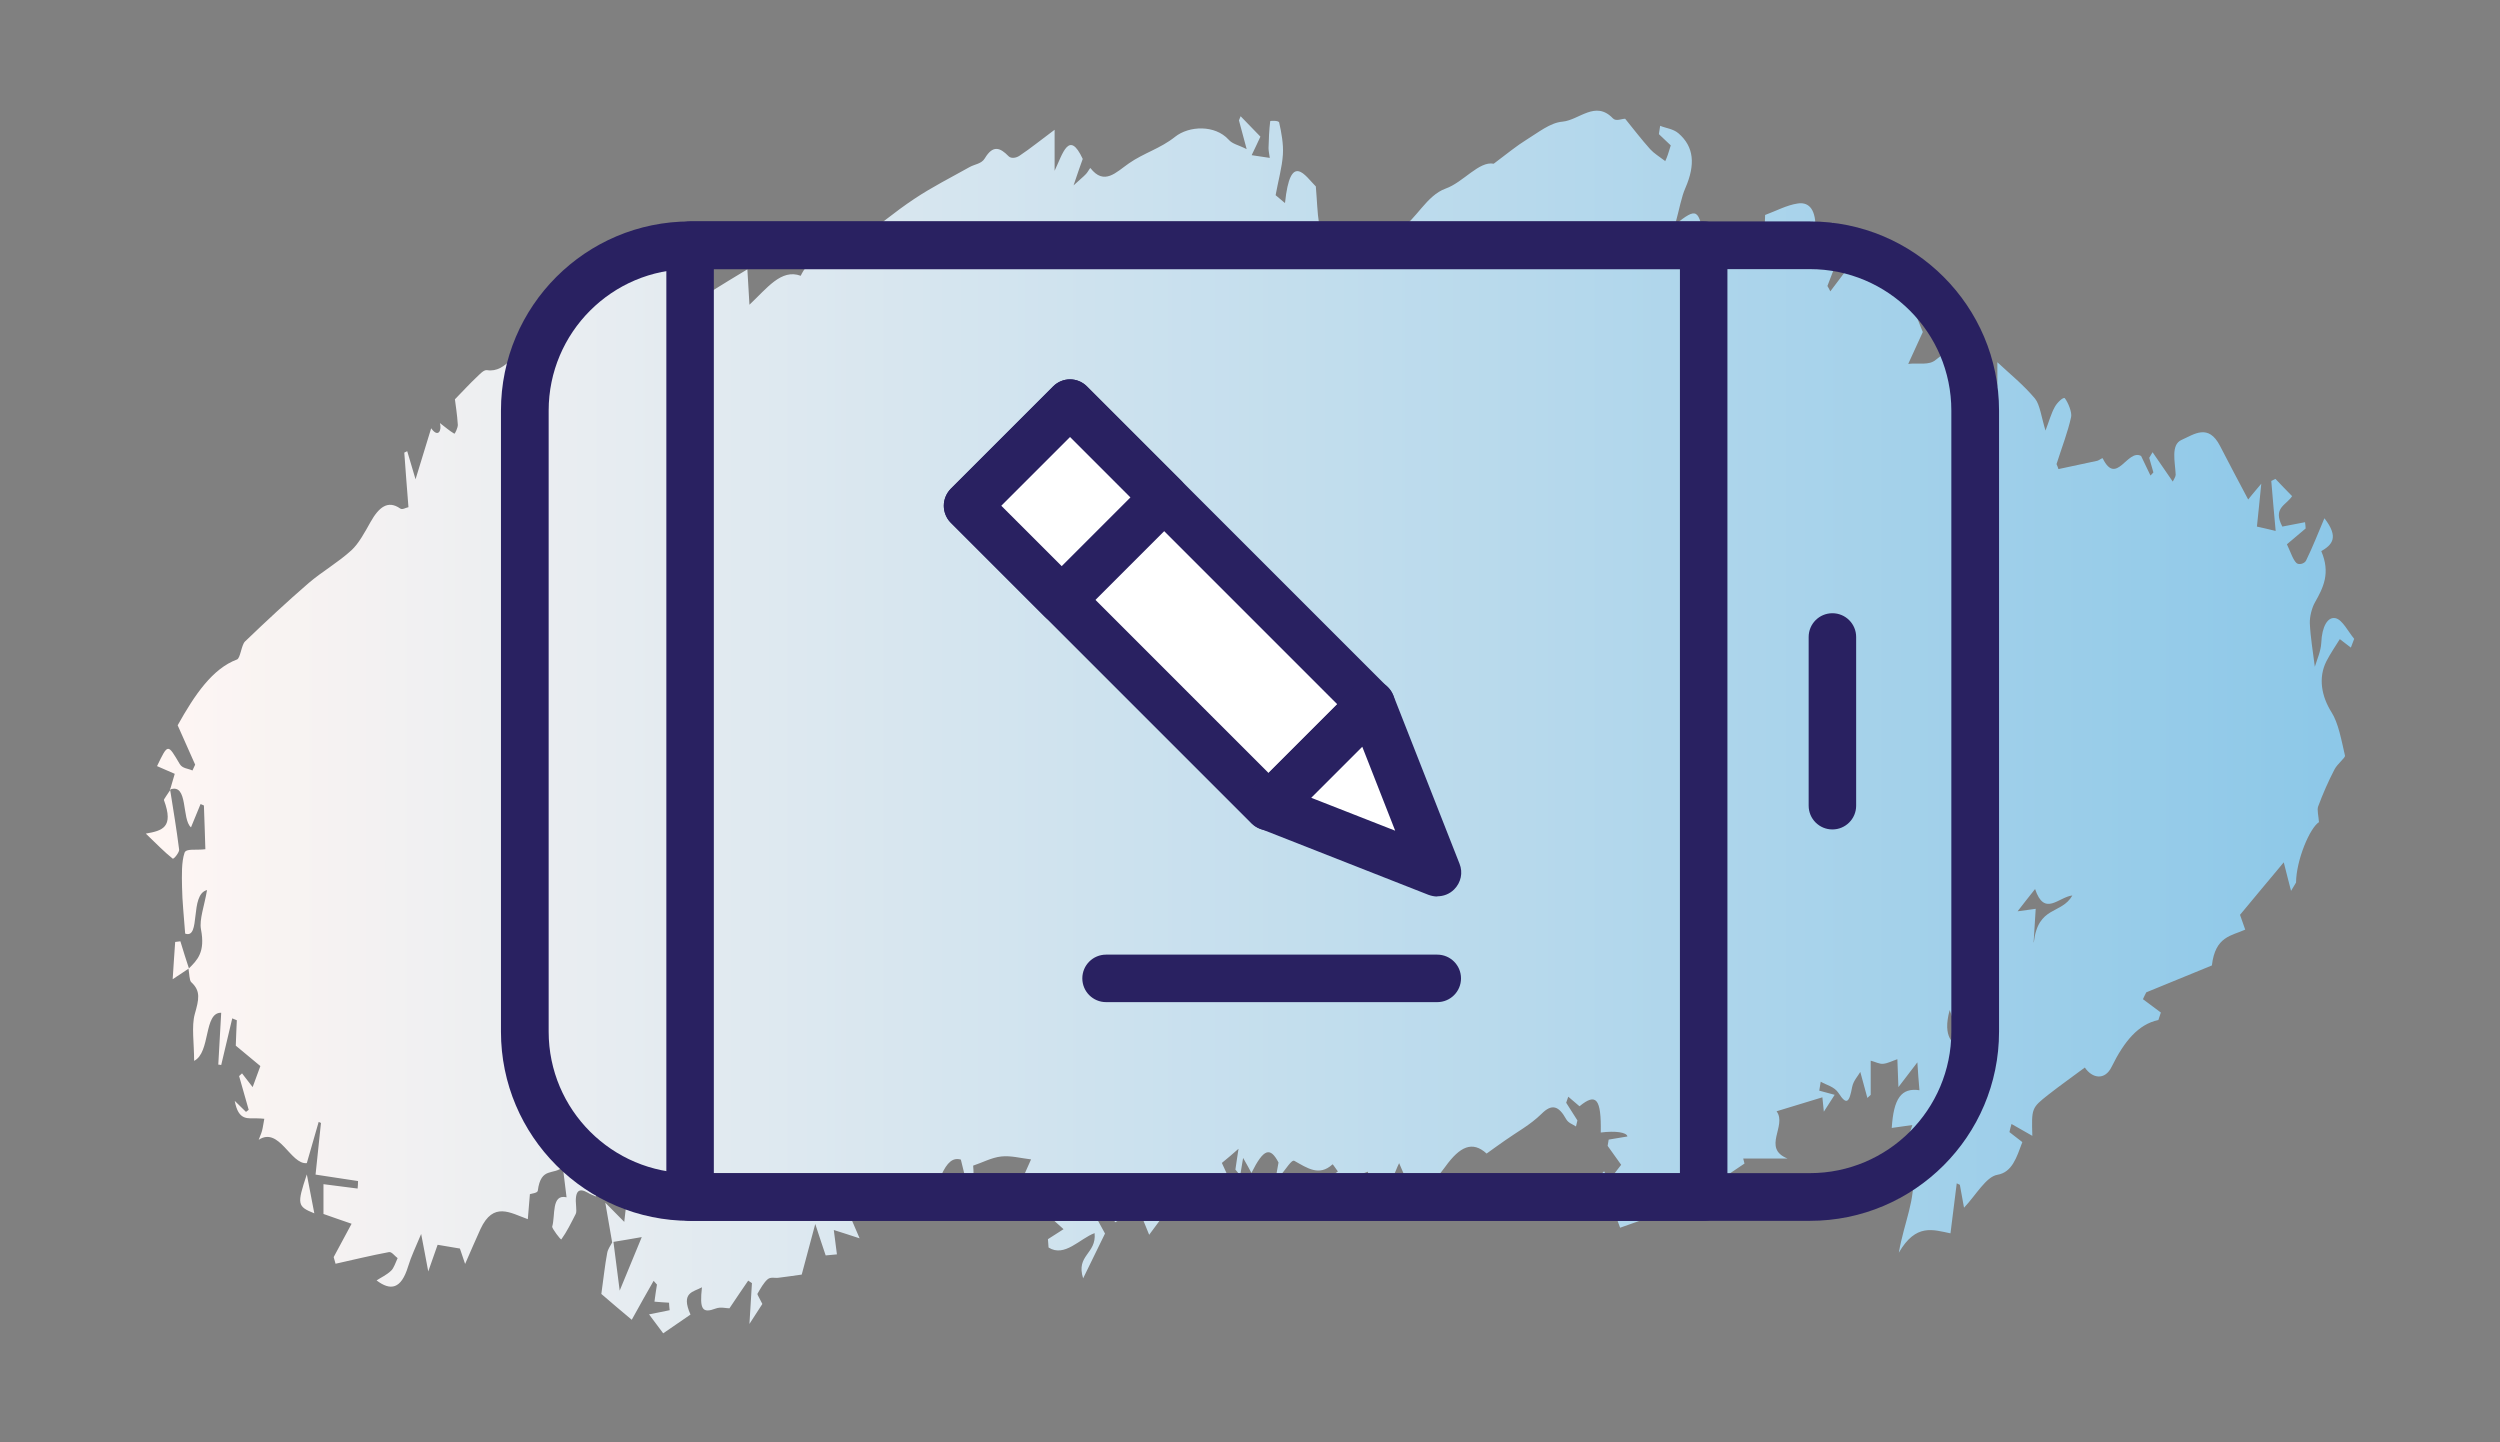
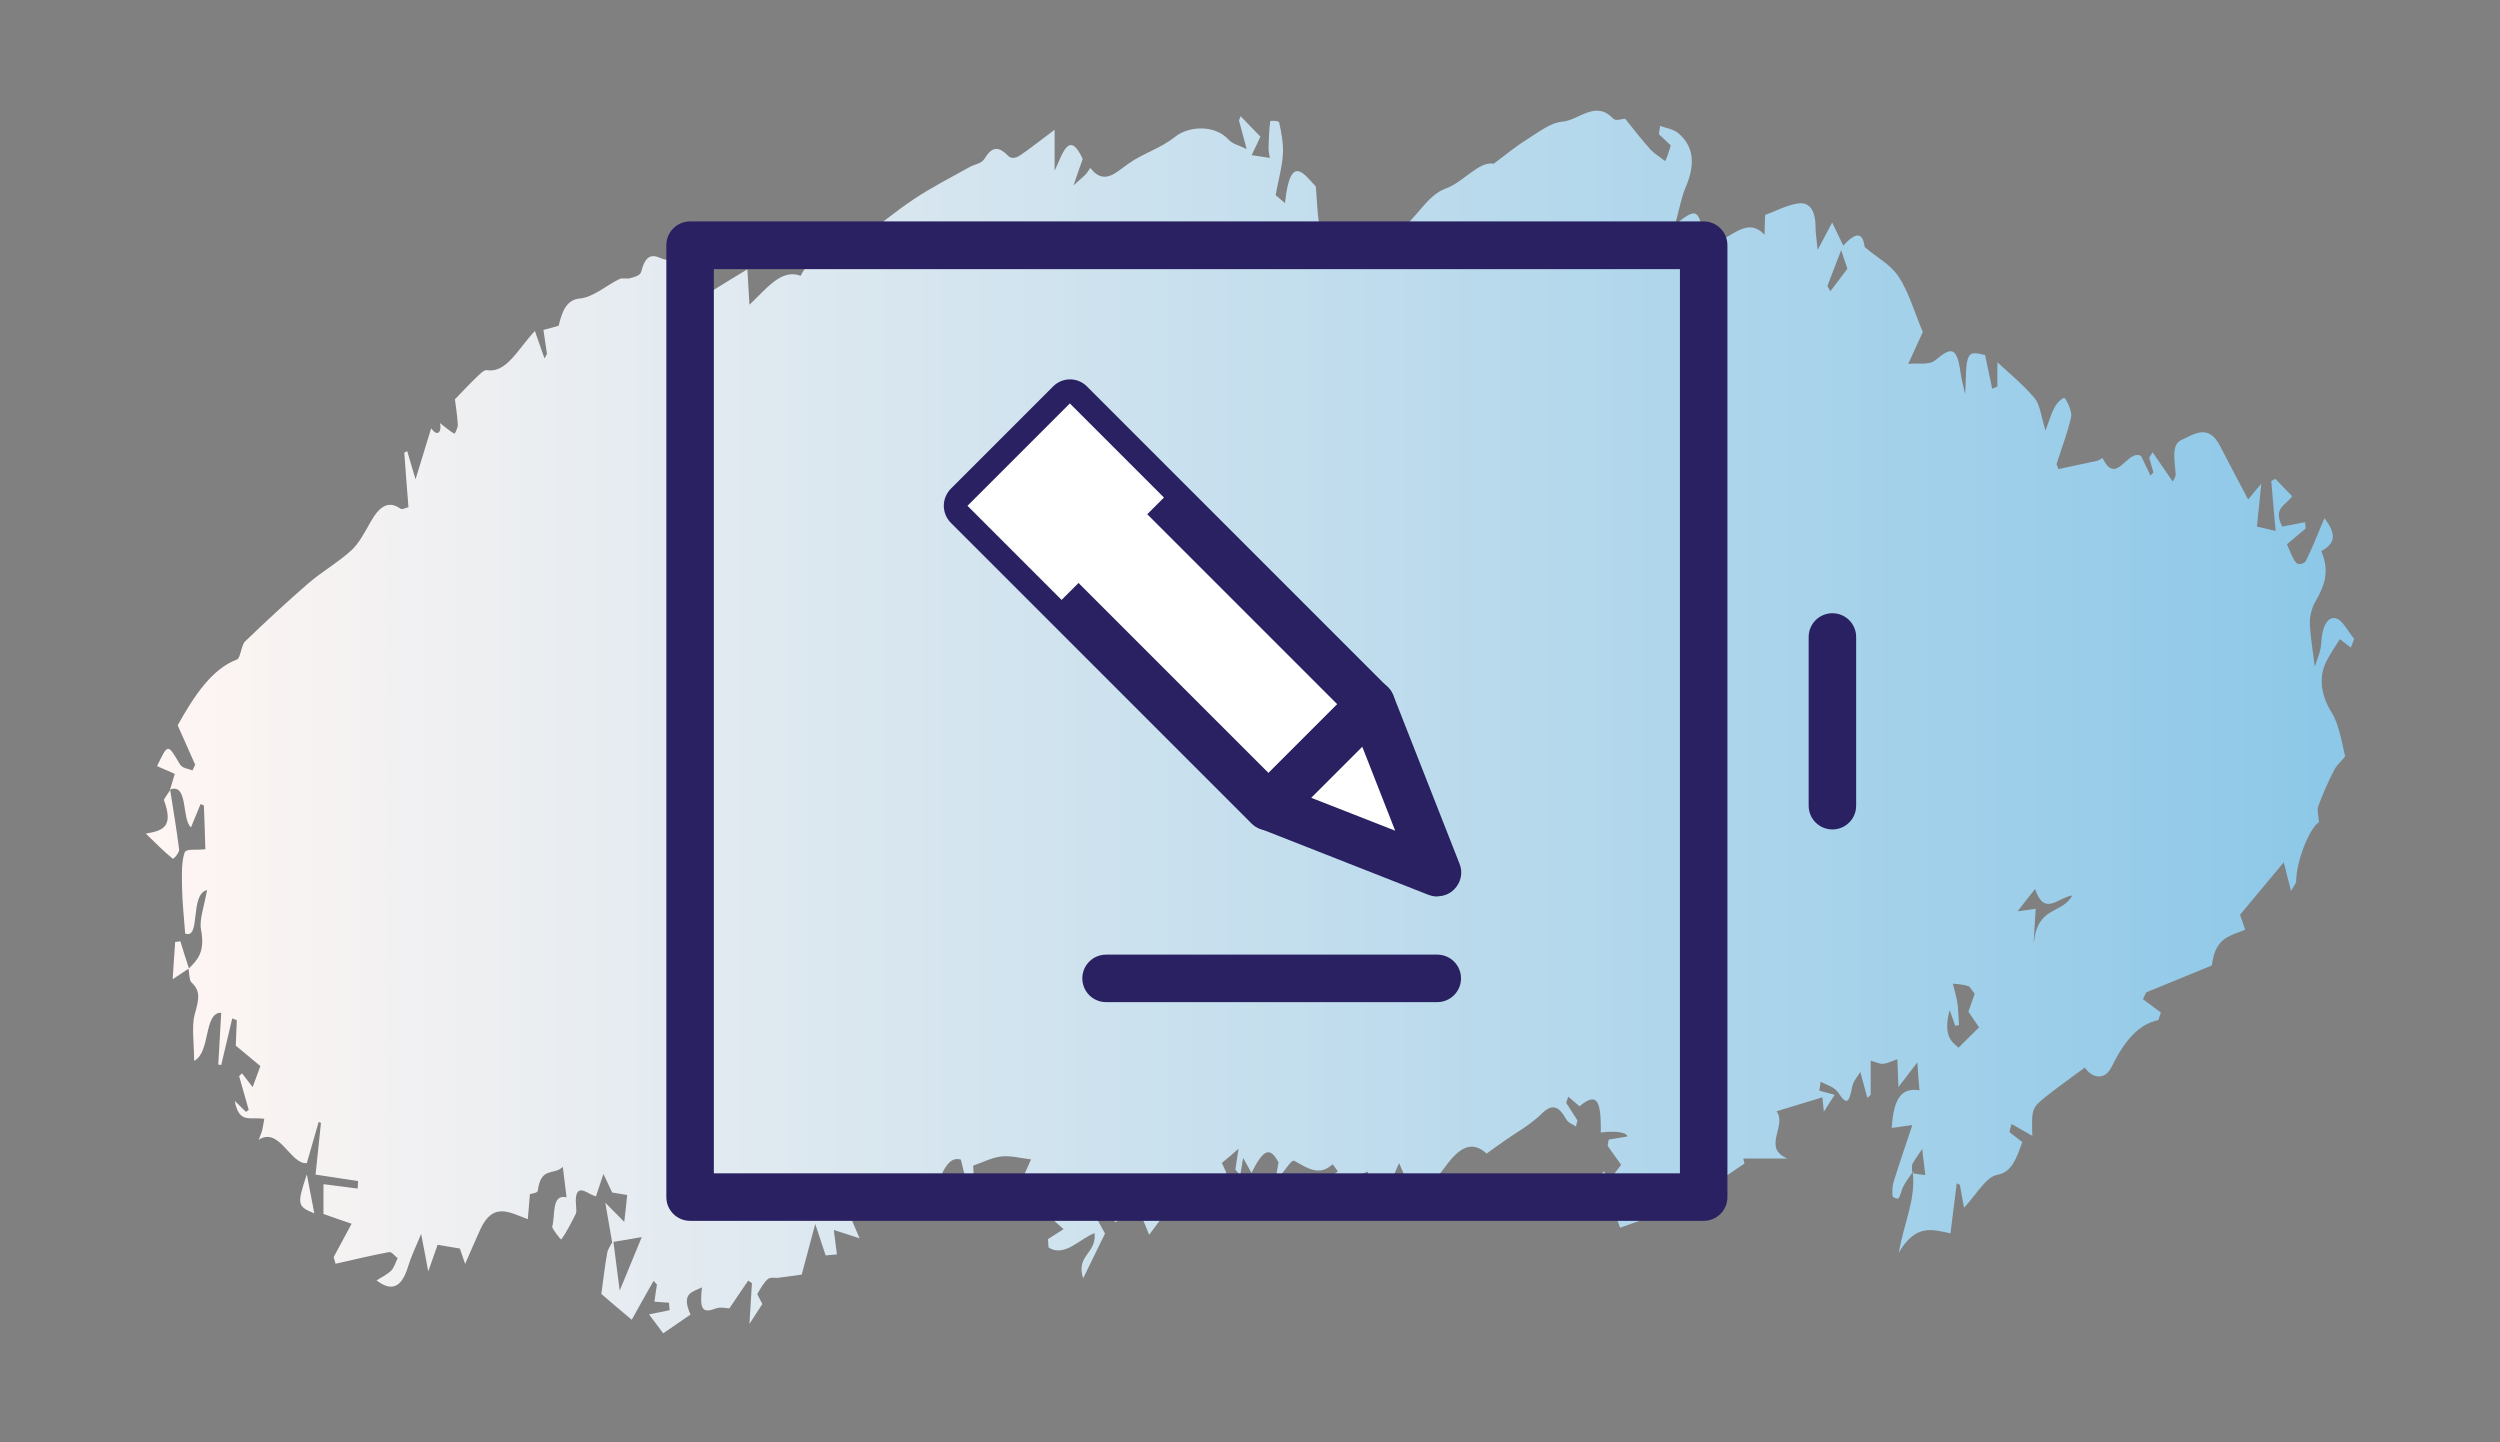
<svg xmlns="http://www.w3.org/2000/svg" id="Layer_10" data-name="Layer 10" viewBox="0 0 120.02 69.25">
  <rect x="0" y="0" width="120.02" height="69.25" fill="#808080" stroke="none" />
  <defs>
    <style>
      .cls-1 {
        fill: #fff;
      }

      .cls-2 {
        fill: url(#linear-gradient);
      }

      .cls-3 {
        fill: #292161;
      }
    </style>
    <linearGradient id="linear-gradient" x1="7" y1="34.62" x2="113.02" y2="34.62" gradientUnits="userSpaceOnUse">
      <stop offset="0" stop-color="#fff6f3" />
      <stop offset=".99" stop-color="#8dc8e8" />
    </linearGradient>
  </defs>
  <path class="cls-2" d="M8.41,45.22c-.04.52-.07,1.04-.12,1.79.37-.24.57-.38.78-.52-.14-.43-.28-.86-.41-1.3-.08.01-.16.02-.24.03ZM9.06,46.48s0,.01,0,.02h0s0,0,.01-.01c0,0,0,0,0-.01,0,0-.01,0-.02.01ZM15.09,58.25c-.12-.64-.23-1.21-.36-1.87-.48,1.44-.46,1.54.36,1.87ZM8.17,37.93s0-.01.01-.02c0,0,0,0,0,0,0-.01,0-.03.01-.04-.01,0-.02,0-.03,0,0,.02,0,.04,0,.05ZM7,40.02c.55.53.91.9,1.29,1.2.06.04.33-.32.31-.43-.12-.96-.28-1.91-.43-2.86-.11.18-.31.44-.3.48.49,1.32-.08,1.47-.87,1.61ZM112.3,30.66c.19.14.37.28.56.43.05-.14.11-.28.16-.42-.29-.35-.57-.92-.89-.99-.38-.09-.66.4-.69,1.18-.02.4-.2.79-.31,1.15-.09-.73-.21-1.41-.24-2.09-.01-.32.1-.74.24-.99.41-.72.76-1.42.31-2.47.51-.3.87-.65.15-1.58-.3.71-.57,1.4-.88,2.03-.08.16-.35.22-.46.12-.17-.16-.27-.5-.46-.9.29-.24.59-.5.9-.76,0-.1-.02-.2-.03-.3-.36.07-.72.14-1.09.21-.47-.9.17-1.01.47-1.46-.29-.3-.55-.56-.8-.83-.07.03-.13.07-.2.1.06.72.12,1.44.21,2.4-.34-.08-.66-.16-.9-.21.08-.81.14-1.31.21-2.06-.37.44-.57.68-.63.76-.49-.92-.92-1.74-1.35-2.57-.56-1.09-1.24-.56-1.85-.29-.52.23-.31,1.04-.28,1.67,0,.1-.09.22-.14.33-.35-.51-.66-.96-.97-1.41-.05.09-.11.18-.16.27.07.23.13.47.2.7-.05.05-.09.1-.14.15-.17-.35-.34-.7-.45-.94-.66-.36-1.18,1.46-1.84.12-.02-.05-.17.09-.26.11-.6.13-1.2.26-1.87.4,0-.03-.09-.24-.09-.24.27-.85.54-1.53.7-2.26.05-.22-.14-.69-.3-.9-.06-.08-.36.19-.48.41-.18.32-.29.73-.45,1.14-.19-.62-.27-1.25-.5-1.53-.56-.67-1.19-1.17-1.81-1.75v1.17c-.08.03-.17.07-.25.1-.1-.46-.19-.92-.34-1.62-.15,0-.61-.22-.77.06-.19.32-.13,1.06-.19,1.82-.09-.43-.16-.66-.2-.92-.18-1.32-.41-1.39-1.2-.73-.34.29-.82.14-1.33.2.32-.69.52-1.14.7-1.53-.4-.95-.69-1.95-1.15-2.64-.41-.62-1.01-.9-1.64-1.44-.09-.68-.38-.77-1.03-.07-.19-.4-.38-.8-.53-1.11-.26.49-.44.82-.7,1.32-.05-.55-.1-.82-.1-1.08,0-1.01-.42-1.22-.86-1.15-.53.08-1.04.36-1.56.55-.01.4-.03.75-.03.95-1.02-1.1-1.92.76-2.88.29-.28-1.55-.35-1.62-1.41-.78.21-.77.3-1.32.49-1.75.49-1.13.42-1.98-.33-2.63-.26-.22-.59-.24-.88-.36-.02.13-.04.27-.06.4.19.18.38.36.57.54-.08.24-.12.41-.19.58-.05.14-.13.27-.08.17-.3-.23-.53-.36-.72-.57-.42-.47-.82-.99-1.2-1.46-.17,0-.44.14-.59-.02-.84-.88-1.62.09-2.42.16-.59.05-1.16.52-1.73.87-.47.29-.93.67-1.57,1.15-.7-.14-1.46.89-2.3,1.19-.93.33-1.42,1.49-2.18,1.94-1.12-.63-1.96.43-2.82,1.45.06-1.41.04-1.43-.74-1.41-.12,0-.33-.17-.35-.33-.08-.51-.09-1.05-.15-1.75-.5-.49-1.22-1.72-1.48.8-.19-.16-.35-.29-.45-.38.13-.72.31-1.33.35-1.96.03-.5-.07-1.04-.18-1.53-.02-.1-.43-.09-.43-.06-.05.42-.07.86-.08,1.29,0,.13.03.26.06.47-.31-.05-.55-.08-.87-.13.17-.36.29-.6.42-.89-.35-.36-.65-.67-.95-.98-.03.07-.05.13-.08.2.1.36.19.72.37,1.38-.41-.21-.68-.24-.87-.46-.65-.71-1.89-.67-2.57-.13-.7.56-1.49.77-2.21,1.27-.62.43-1.19,1.08-1.85.23-.02-.02-.13.2-.21.28-.14.15-.3.27-.6.55.22-.65.34-1,.44-1.27-.66-1.42-.96-.25-1.35.57v-1.97c-.65.48-1.16.9-1.69,1.25-.15.1-.39.15-.52.02-.41-.42-.75-.55-1.14.1-.16.27-.48.28-.73.42-.89.5-1.79.95-2.66,1.53-.93.62-1.83,1.36-2.74,2.09-.16.13-.27.43-.4.65-.68.58-1.63-.46-2.31.95-.93-.35-1.62.6-2.46,1.39-.04-.66-.07-1.12-.1-1.7-.6.36-1.14.69-1.75,1.07-.06-.15-.12-.49-.26-.65-.29-.34-.61-.69-.95-.83-.37-.15-.79.06-1.16-.11-.47-.22-.77-.17-.98.64-.05.19-.33.25-.51.3-.17.06-.37-.03-.54.05-.63.31-1.25.87-1.89.93-.64.06-.85.6-1.02,1.31-.26.07-.49.14-.73.2.06.38.11.76.17,1.15-.04.07-.08.14-.12.22-.16-.47-.33-.94-.46-1.32-.83.88-1.36,2.03-2.3,1.88-.16-.02-.34.19-.5.34-.32.3-.62.63-1.04,1.06.03.25.11.73.14,1.23,0,.14-.14.44-.17.42-.24-.14-.46-.34-.69-.51.1.35-.08.73-.42.25-.22.73-.45,1.48-.75,2.45-.16-.54-.28-.94-.4-1.35-.05.02-.09.04-.14.07.06.86.13,1.72.2,2.62-.13.02-.29.14-.4.06-.59-.41-1.02-.06-1.42.65-.28.5-.57,1.04-.92,1.36-.66.6-1.38,1-2.05,1.57-1.03.89-2.05,1.84-3.06,2.81-.17.17-.22.8-.38.86-1.18.44-2.03,1.69-2.85,3.16.28.63.56,1.26.84,1.89-.04.09-.09.19-.13.28-.21-.1-.48-.09-.61-.31-.58-.98-.56-1-1.09.1.28.12.54.23.85.37-.09.3-.15.52-.22.75.88-.31.54,1.43,1,1.82.17-.42.32-.77.46-1.12.05.02.11.05.16.07.03.75.05,1.51.07,2.1-.48.06-.92-.05-1,.17-.15.44-.13,1.08-.12,1.64.01.7.09,1.4.15,2.24.77.28.2-1.88,1.05-2.09-.13.77-.38,1.42-.29,1.89.21,1.09-.17,1.47-.6,1.89.04.22.04.56.13.64.47.43.37.83.17,1.54-.16.58-.03,1.39-.03,2.24.8-.4.45-2.33,1.3-2.31-.05.88-.09,1.68-.14,2.49.05,0,.09.01.14.02.18-.75.35-1.49.53-2.24.07.03.15.06.22.09-.02.36-.03.72-.05,1.22.33.28.73.61,1.18.98-.11.31-.23.62-.37,1.01-.2-.26-.36-.46-.51-.66-.05.04-.09.09-.14.13.15.54.31,1.08.46,1.62-.04.03-.09.07-.13.1-.18-.18-.36-.35-.54-.53.18.99.65.82,1.07.84.12,0,.24.01.35.02-.04.19-.06.39-.11.58-.04.15-.11.28-.16.43.99-.65,1.53,1.2,2.31,1.12.21-.72.39-1.35.57-1.98.04.02.07.03.11.05-.09.89-.19,1.77-.26,2.48.75.11,1.39.21,2.04.31,0,.12-.01.24-.02.36-.55-.07-1.09-.14-1.64-.21v1.43c.44.15.84.3,1.35.47-.31.58-.59,1.09-.86,1.6.03.11.06.21.09.32.85-.19,1.71-.4,2.57-.56.13-.02.27.19.41.29-.1.21-.18.49-.32.61-.21.2-.46.31-.69.46.67.51,1.18.42,1.51-.66.15-.5.37-.94.63-1.57.14.71.21,1.12.34,1.8.22-.63.36-1.01.45-1.28.44.07.83.14,1.07.18.13.38.22.66.25.74.29-.66.51-1.18.74-1.68.62-1.33,1.43-.77,2.27-.47.04-.44.07-.79.1-1.2.07-.03.37-.05.38-.17.15-1.17.77-.72,1.2-1.14.07.55.12.99.18,1.46-.74-.17-.53.88-.69,1.41-.02.07.41.65.44.61.26-.36.47-.79.69-1.22.04-.07.03-.23.02-.35-.08-.8.15-.9.54-.68.15.09.31.15.41.19.13-.4.25-.74.36-1.08.18.38.35.75.42.89.32.05.52.09.72.12-.04.4-.08.8-.14,1.29-.38-.38-.61-.62-.91-.92.13.76.23,1.33.33,1.91,0,0,0,0,0,0-.09.17-.21.32-.24.51-.11.58-.17,1.18-.28,1.96.42.36,1,.86,1.46,1.24.4-.72.72-1.3,1.05-1.87.05.06.11.12.16.18-.04.25-.08.51-.12.82.26.02.48.04.7.05,0,.12.02.24.03.36-.27.06-.55.11-.99.2.34.45.58.77.68.91.51-.35.89-.61,1.31-.9-.48-1.08.14-1.08.55-1.31-.12,1.07.02,1.26.66,1.02.24-.09.5-.01.66-.01.33-.49.61-.91.9-1.33.06.04.12.08.18.12-.04.6-.07,1.19-.12,1.96.3-.46.49-.76.62-.96-.08-.17-.25-.46-.24-.48.15-.26.31-.55.5-.71.15-.12.35-.04.53-.07.34-.04.67-.09,1.1-.15.13-.5.35-1.3.65-2.43.23.69.35,1.08.5,1.51.15-.01.33-.03.54-.05-.04-.32-.08-.65-.15-1.17.45.14.81.26,1.24.4-.15-.35-.27-.63-.43-1,.27-.15.57-.16.67-.4.45-1.08.88-.69,1.4-.02.33-.52.68-1.06,1.05-1.63.36.07.84.9,1.22.04.29-.65.57-.88.95-.77.13.53.25,1.01.39,1.6.25-.14.45-.26.79-.45-.28-.22-.42-.34-.57-.46,0-.13-.01-.27-.02-.4.45-.15.89-.39,1.35-.44.46-.05.92.08,1.43.14-.27.6-.49,1.09-.62,1.39.77.69,1.41,1.27,2.18,1.96-.38.24-.57.36-.75.48.01.13.02.27.03.4.77.49,1.5-.43,2.21-.69.1,1-.91,1.05-.55,2.17.4-.81.75-1.53,1.05-2.15-.23-.43-.45-.82-.76-1.38.39-.1.62-.16.86-.22.13.36.26.72.38,1.06.43-.22.82-.41,1.16-.58.2.49.36.88.48,1.18.57-.77,1.07-1.45,1.66-2.24.06.62.09.94.13,1.28.66-.69,1.27-1.33,1.92-2.01-.04-.08-.12-.26-.22-.48.27-.22.52-.43.8-.68-.06.41-.11.7-.15,1,.08.09.15.19.23.28.05-.29.1-.58.14-.84.2.35.3.53.4.72.59-1.18.9-1.26,1.3-.5-.08.45-.16.82-.19,1.21,0,.06.23.26.34.24.22-.04.43-.19.75-.34-.29-.14-.48-.23-.87-.42.35-.39.59-.84.73-.77.61.34,1.19.76,1.83.17.02-.02.11.14.26.34-.52.37-.97.69-1.42,1.01.05.09.07.17.11.2.76.58,1.24-.47,1.85-.83.29-.17.6-.25.9-.37.02.12.04.24.06.37-.21.23-.43.47-.61.68.43,1.41.91.29,1.25.02.37-.29.59-1.06.8-1.48.22.52.39.91.62,1.44h-.69c-.02.12-.04.24-.07.36.2.1.45.38.58.27.61-.57,1.23-1.15,1.77-1.89.71-.99,1.31-1.26,1.99-.64.3-.22.59-.42.87-.62.59-.42,1.22-.75,1.77-1.29.49-.49.82-.39,1.18.26.11.19.31.24.47.35.02-.1.05-.19.07-.29-.18-.28-.36-.56-.54-.85.03-.1.07-.19.1-.29.17.15.35.3.54.46.8-.66,1.05-.37,1.02,1.26.71-.09,1.25-.01,1.28.19-.3.05-.6.1-.9.15-.02.1-.03.2-.05.3.22.31.44.61.65.91-.2.26-.4.51-.59.76-.07-.14-.15-.29-.23-.45-.06.06-.12.12-.17.19.31.83.62,1.66.94,2.52.31-.11.72-.25,1.16-.41-.14-1.11.65-1.01.96-1.65.06.43.09.77.16,1.08.02.09.18.14.27.12.07-.02.19-.23.18-.27-.39-1.35.39-.89.68-1.18-.08.28-.16.56-.35,1.19,1.1-.74,2-1.35,2.91-1.96-.02-.08-.04-.16-.06-.24h2.13c-1.25-.5-.01-1.58-.53-2.27.82-.25,1.53-.47,2.2-.67.03.3.05.5.07.69.15-.23.3-.47.52-.81-.36-.1-.55-.15-.74-.2.02-.14.05-.29.07-.43.29.17.65.23.86.55.38.59.51.46.65-.3.06-.3.28-.52.39-.72.14.53.24.89.34,1.25.05-.05.11-.1.16-.15v-1.64c.23.06.42.17.6.15.22-.02.44-.14.68-.22.02.41.03.76.05,1.34.33-.43.58-.76.91-1.19.03.48.06.9.1,1.34-.87-.13-1.24.39-1.33,1.81.35-.05.7-.1.99-.14-.34,1.01-.63,1.86-.9,2.73-.06.2-.07.46-.05.68,0,.06.24.17.29.1.1-.14.14-.42.24-.59.13-.24.29-.45.44-.67.15,1.33-.41,2.39-.67,3.88.82-1.42,1.64-1.1,2.48-.93.1-.78.2-1.59.3-2.4l.15.07c.06.32.12.64.2,1.1.57-.6,1.06-1.49,1.6-1.58.71-.12.92-.82,1.2-1.57-.21-.16-.41-.32-.62-.48.03-.13.06-.26.1-.39.33.19.65.37,1,.57-.04-1.32-.04-1.34.76-1.97.56-.44,1.13-.84,1.76-1.31.35.52.96.64,1.29-.04.6-1.22,1.28-2.04,2.24-2.24.04-.12.08-.24.12-.36-.29-.21-.57-.43-.86-.64.05-.11.1-.22.16-.33,1.05-.43,2.09-.86,3.15-1.29.16-1.41.95-1.42,1.6-1.72-.13-.36-.22-.62-.25-.71.7-.85,1.36-1.63,2.1-2.52.14.57.25.97.35,1.37.08-.13.16-.27.24-.4.01-1.08.66-2.62,1.1-2.9-.02-.3-.1-.59-.04-.75.23-.62.49-1.21.78-1.77.14-.28.53-.57.51-.67-.17-.74-.32-1.58-.65-2.09-.47-.75-.65-1.64-.24-2.45.2-.38.43-.72.65-1.07ZM29.75,61.96c-.13-.99-.21-1.67-.3-2.34.41-.07.82-.13,1.36-.23-.32.77-.66,1.59-1.06,2.57ZM87.87,13.99c-.04-.09-.09-.18-.14-.26.2-.52.4-1.03.66-1.72.15.44.22.66.3.89-.29.38-.56.74-.83,1.1ZM91.89,56.34s-.07-.07-.1-.12c0-.12-.01-.27.02-.34.15-.26.31-.48.47-.72.05.42.1.83.15,1.25-.18-.02-.36-.04-.54-.07ZM94.03,50.3c-.21-.21-.8-.45-.43-1.81.12.33.19.54.27.76l.18-.04c-.03-.35-.03-.72-.08-1.06-.05-.32-.14-.62-.22-.93.25.03.5.04.74.12.1.03.18.22.31.37-.1.29-.19.55-.3.86.15.22.3.44.51.75-.32.32-.61.6-.98.97ZM97.63,45.24c.03-.51.06-1.01.1-1.61-.33.05-.58.08-.87.12.29-.37.55-.71.84-1.07.45,1.35,1.13.38,1.79.31-.52.92-1.65.48-1.85,2.25Z" />
  <g>
-     <path class="cls-3" d="M86.89,58.61h-53.76c-5.01,0-9.08-4.07-9.08-9.08v-29.82c0-5.01,4.07-9.08,9.08-9.08h53.76c5.01,0,9.08,4.07,9.08,9.08v29.82c0,5.01-4.07,9.08-9.08,9.08ZM33.13,12.92c-3.75,0-6.79,3.05-6.79,6.79v29.82c0,3.75,3.05,6.79,6.79,6.79h53.76c3.75,0,6.79-3.05,6.79-6.79v-29.82c0-3.75-3.05-6.79-6.79-6.79h-53.76Z" />
    <path class="cls-3" d="M81.79,58.61h-48.66c-.63,0-1.14-.51-1.14-1.14V11.77c0-.63.51-1.14,1.14-1.14h48.66c.63,0,1.14.51,1.14,1.14v45.7c0,.63-.51,1.14-1.14,1.14ZM34.27,56.33h46.38V12.92h-46.38v43.41Z" />
    <path class="cls-3" d="M87.97,39.82c-.63,0-1.14-.51-1.14-1.14v-8.1c0-.63.51-1.14,1.14-1.14s1.14.51,1.14,1.14v8.1c0,.63-.51,1.14-1.14,1.14Z" />
    <g>
      <g>
        <rect class="cls-1" x="52.66" y="18.82" width="6.95" height="20.43" transform="translate(-4.09 48.2) rotate(-45)" />
        <path class="cls-3" d="M60.9,39.87c-.3,0-.59-.12-.81-.33l-14.45-14.45c-.21-.21-.33-.51-.33-.81s.12-.59.33-.81l4.92-4.92c.45-.45,1.17-.45,1.62,0l14.45,14.45c.45.45.45,1.17,0,1.62l-4.92,4.92c-.21.21-.51.33-.81.33ZM48.07,24.28l12.83,12.83,3.3-3.3-12.83-12.83-3.3,3.3Z" />
      </g>
      <g>
        <polygon class="cls-1" points="60.9 38.72 69 41.9 65.82 33.81 60.9 38.72" />
        <path class="cls-3" d="M69,43.04c-.14,0-.28-.03-.42-.08l-8.09-3.18c-.36-.14-.62-.45-.7-.83-.08-.38.04-.77.31-1.04l4.92-4.92c.27-.27.66-.39,1.04-.31.38.08.69.34.83.7l3.18,8.09c.17.42.07.9-.26,1.23-.22.22-.51.33-.81.33ZM62.95,38.3l4.03,1.58-1.58-4.03-2.45,2.45Z" />
      </g>
      <g>
        <rect class="cls-1" x="47.69" y="20.88" width="6.95" height="6.39" transform="translate(-2.04 43.24) rotate(-45)" />
-         <path class="cls-3" d="M50.97,29.94c-.29,0-.59-.11-.81-.33l-4.52-4.52c-.21-.21-.33-.51-.33-.81s.12-.59.33-.81l4.92-4.92c.45-.45,1.17-.45,1.62,0l4.52,4.52c.21.21.33.51.33.81s-.12.59-.33.81l-4.92,4.92c-.22.22-.52.33-.81.33ZM48.07,24.28l2.9,2.9,3.3-3.3-2.9-2.9-3.3,3.3Z" />
      </g>
    </g>
    <path class="cls-3" d="M69,48.11h-15.9c-.63,0-1.14-.51-1.14-1.14s.51-1.14,1.14-1.14h15.9c.63,0,1.14.51,1.14,1.14s-.51,1.14-1.14,1.14Z" />
  </g>
</svg>